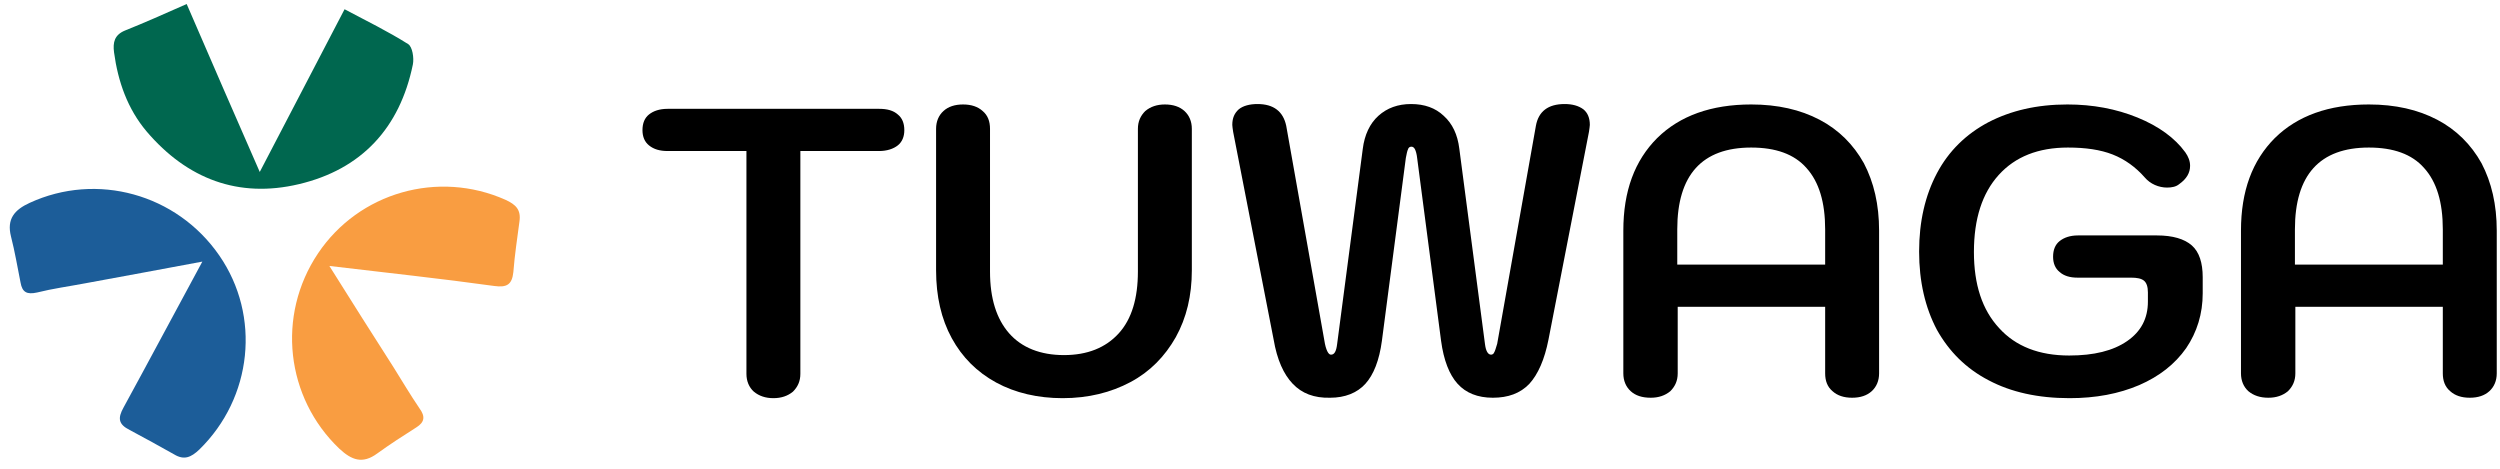
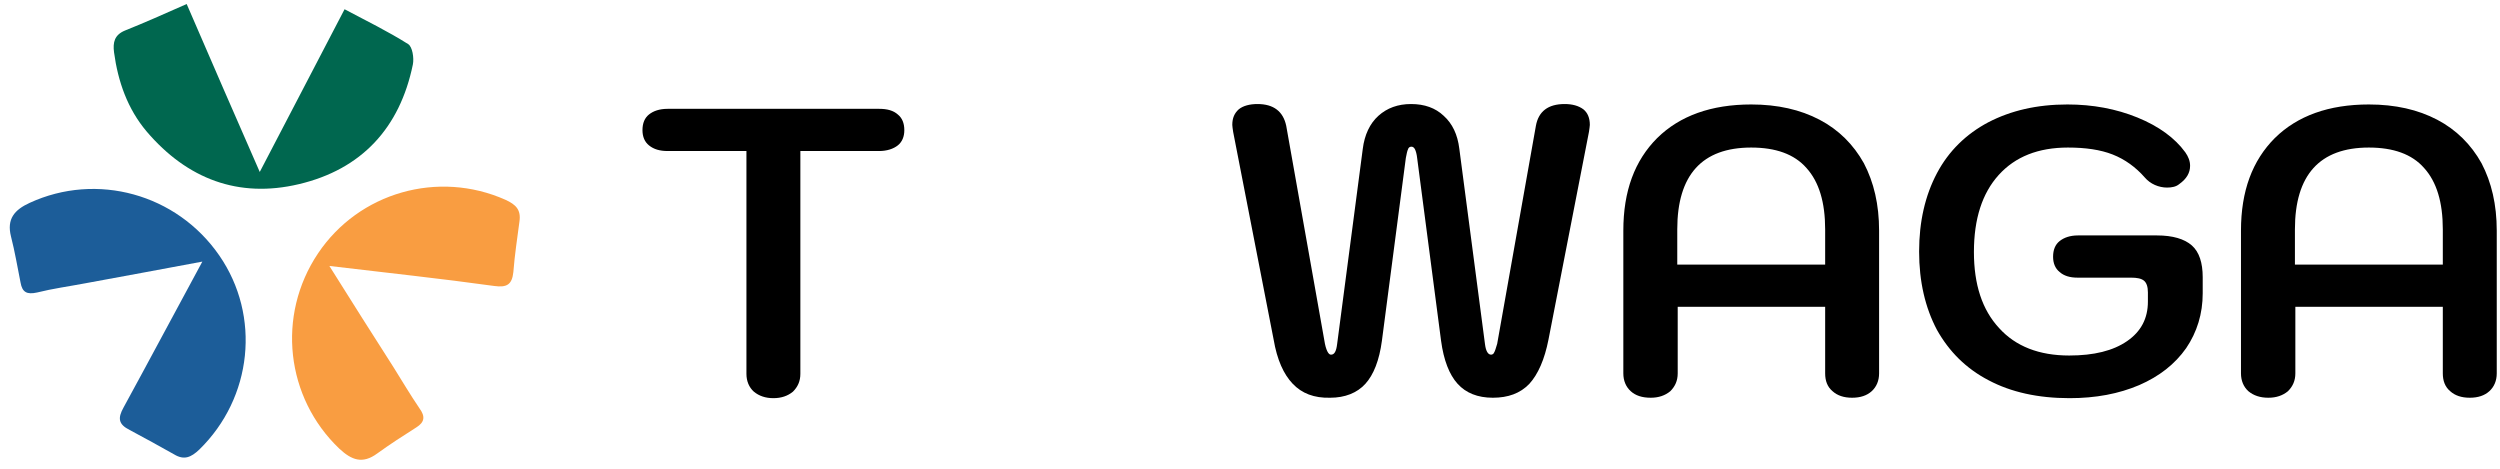
<svg xmlns="http://www.w3.org/2000/svg" width="192" height="36" viewBox="0 0 192 36" fill="none">
  <path d="M57.894 30.078C57.526 29.744 57.326 29.276 57.326 28.708V11.599H51.279C50.678 11.599 50.21 11.466 49.843 11.165C49.509 10.898 49.342 10.496 49.342 9.995C49.342 9.461 49.509 9.06 49.843 8.792C50.177 8.525 50.645 8.358 51.279 8.358H67.514C68.149 8.358 68.617 8.492 68.951 8.792C69.285 9.06 69.452 9.461 69.452 9.995C69.452 10.496 69.285 10.898 68.951 11.165C68.617 11.432 68.116 11.599 67.514 11.599H61.468V28.708C61.468 29.276 61.268 29.71 60.9 30.078C60.499 30.412 59.998 30.579 59.397 30.579C58.796 30.579 58.295 30.412 57.894 30.078Z" fill="black" />
-   <path d="M76.501 29.376C75.031 28.574 73.895 27.438 73.093 25.968C72.291 24.497 71.891 22.76 71.891 20.755V9.895C71.891 9.327 72.091 8.859 72.459 8.525C72.826 8.191 73.327 8.023 73.962 8.023C74.597 8.023 75.098 8.191 75.465 8.525C75.866 8.859 76.033 9.327 76.033 9.895V20.855C76.033 22.927 76.534 24.497 77.503 25.6C78.472 26.703 79.908 27.271 81.712 27.271C83.516 27.271 84.919 26.703 85.921 25.6C86.923 24.497 87.391 22.893 87.391 20.855V9.895C87.391 9.327 87.591 8.892 87.959 8.525C88.36 8.191 88.861 8.023 89.462 8.023C90.097 8.023 90.598 8.191 90.965 8.525C91.333 8.859 91.533 9.327 91.533 9.895V20.755C91.533 22.693 91.132 24.397 90.297 25.901C89.462 27.371 88.326 28.541 86.823 29.343C85.32 30.145 83.583 30.579 81.612 30.579C79.708 30.579 77.971 30.178 76.501 29.376Z" fill="black" />
  <path d="M99.283 29.476C98.582 28.741 98.08 27.639 97.813 26.068L94.706 10.129C94.673 9.895 94.64 9.694 94.64 9.594C94.64 9.06 94.807 8.692 95.141 8.391C95.475 8.124 95.976 7.99 96.577 7.99C97.813 7.99 98.548 8.558 98.782 9.661L101.755 26.402C101.822 26.736 101.922 26.97 101.989 27.07C102.056 27.171 102.123 27.238 102.223 27.238C102.49 27.238 102.624 26.97 102.69 26.436L104.661 11.432C104.795 10.363 105.196 9.494 105.864 8.892C106.532 8.291 107.367 7.99 108.369 7.99C109.405 7.99 110.24 8.291 110.875 8.892C111.543 9.494 111.944 10.329 112.077 11.432L114.048 26.436C114.115 26.97 114.282 27.238 114.516 27.238C114.616 27.238 114.716 27.171 114.75 27.07C114.817 26.97 114.883 26.736 114.984 26.402L117.957 9.661C118.157 8.558 118.892 7.99 120.162 7.99C120.763 7.99 121.231 8.124 121.598 8.391C121.932 8.659 122.099 9.06 122.099 9.594C122.099 9.694 122.066 9.862 122.032 10.129L118.926 26.068C118.625 27.605 118.124 28.741 117.456 29.476C116.754 30.212 115.819 30.546 114.65 30.546C113.48 30.546 112.578 30.178 111.944 29.476C111.309 28.775 110.875 27.672 110.674 26.168L108.837 12.134C108.804 11.833 108.737 11.599 108.67 11.466C108.603 11.332 108.503 11.265 108.403 11.265C108.269 11.265 108.169 11.332 108.136 11.466C108.069 11.599 108.035 11.8 107.968 12.134L106.131 26.168C105.931 27.672 105.496 28.775 104.862 29.476C104.227 30.178 103.292 30.546 102.156 30.546C100.92 30.579 99.984 30.212 99.283 29.476Z" fill="black" />
  <path d="M125.24 30.044C124.872 29.71 124.672 29.242 124.672 28.674V17.714C124.672 14.673 125.54 12.334 127.278 10.596C129.015 8.892 131.42 8.023 134.493 8.023C136.531 8.023 138.268 8.424 139.738 9.193C141.208 9.962 142.343 11.098 143.145 12.534C143.914 14.005 144.314 15.709 144.314 17.714V28.674C144.314 29.242 144.114 29.71 143.747 30.044C143.379 30.378 142.878 30.546 142.243 30.546C141.609 30.546 141.108 30.378 140.74 30.044C140.339 29.71 140.172 29.242 140.172 28.674V23.562H128.848V28.674C128.848 29.242 128.647 29.677 128.28 30.044C127.879 30.378 127.378 30.546 126.776 30.546C126.108 30.546 125.607 30.378 125.24 30.044ZM140.172 20.32V17.614C140.172 15.542 139.704 13.971 138.736 12.902C137.8 11.833 136.364 11.332 134.493 11.332C130.718 11.332 128.814 13.437 128.814 17.614V20.32H140.172Z" fill="black" />
  <path d="M152.733 29.209C150.996 28.307 149.693 27.003 148.757 25.333C147.855 23.628 147.388 21.624 147.388 19.318C147.388 17.012 147.855 15.007 148.757 13.303C149.659 11.599 150.996 10.296 152.699 9.393C154.436 8.491 156.441 8.023 158.779 8.023C160.717 8.023 162.52 8.358 164.157 9.026C165.794 9.694 167.03 10.596 167.832 11.699C168.066 12.033 168.199 12.367 168.199 12.735C168.199 13.27 167.932 13.738 167.364 14.139C167.13 14.339 166.796 14.406 166.429 14.406C166.128 14.406 165.794 14.339 165.494 14.205C165.193 14.072 164.926 13.871 164.725 13.637C164.024 12.835 163.189 12.234 162.253 11.866C161.318 11.499 160.182 11.332 158.812 11.332C156.541 11.332 154.77 12.033 153.501 13.437C152.232 14.84 151.597 16.812 151.597 19.351C151.597 21.858 152.232 23.796 153.534 25.199C154.804 26.602 156.608 27.304 158.913 27.304C160.817 27.304 162.287 26.937 163.356 26.201C164.425 25.466 164.959 24.464 164.959 23.161V22.459C164.959 22.025 164.859 21.724 164.658 21.557C164.458 21.39 164.124 21.323 163.656 21.323H159.547C158.979 21.323 158.512 21.189 158.178 20.888C157.844 20.621 157.677 20.22 157.677 19.719C157.677 19.184 157.844 18.783 158.178 18.516C158.512 18.249 158.979 18.081 159.581 18.081H165.661C166.863 18.081 167.765 18.349 168.333 18.85C168.901 19.351 169.168 20.187 169.168 21.289V22.526C169.168 24.096 168.734 25.5 167.899 26.736C167.03 27.973 165.828 28.908 164.291 29.576C162.721 30.245 160.95 30.579 158.946 30.579C156.507 30.579 154.436 30.111 152.733 29.209Z" fill="black" />
  <path d="M172.675 30.044C172.308 29.71 172.107 29.242 172.107 28.674V17.714C172.107 14.673 172.976 12.334 174.713 10.596C176.45 8.892 178.855 8.023 181.929 8.023C183.966 8.023 185.704 8.424 187.173 9.193C188.643 9.962 189.779 11.098 190.581 12.534C191.349 14.005 191.75 15.709 191.75 17.714V28.674C191.75 29.242 191.55 29.71 191.182 30.044C190.815 30.378 190.314 30.546 189.679 30.546C189.044 30.546 188.543 30.378 188.176 30.044C187.775 29.71 187.608 29.242 187.608 28.674V23.562H176.283V28.674C176.283 29.242 176.083 29.677 175.715 30.044C175.314 30.378 174.813 30.546 174.212 30.546C173.577 30.546 173.076 30.378 172.675 30.044ZM187.608 20.32V17.614C187.608 15.542 187.14 13.971 186.171 12.902C185.236 11.833 183.799 11.332 181.929 11.332C178.154 11.332 176.25 13.437 176.25 17.614V20.32H187.608Z" fill="black" />
  <path d="M25.295 20.425C27.032 23.199 28.602 25.672 30.206 28.178C30.874 29.247 31.509 30.317 32.21 31.352C32.678 31.987 32.611 32.422 31.976 32.823C30.974 33.458 29.938 34.126 28.97 34.828C27.834 35.663 26.999 35.329 26.063 34.46C21.954 30.55 21.22 24.235 24.427 19.456C27.567 14.778 33.646 13.041 38.824 15.346C39.626 15.714 40.027 16.115 39.893 17.017C39.726 18.287 39.526 19.59 39.426 20.893C39.325 21.862 38.925 22.096 37.956 21.963C33.88 21.395 29.771 20.96 25.295 20.425Z" fill="#F99D41" />
  <path d="M15.54 20.091C12.333 20.693 9.427 21.227 6.521 21.762C5.285 21.996 4.049 22.163 2.846 22.464C2.078 22.631 1.71 22.464 1.577 21.695C1.343 20.526 1.142 19.323 0.842 18.153C0.508 16.817 1.109 16.115 2.278 15.58C7.423 13.208 13.569 14.879 16.843 19.623C20.05 24.268 19.382 30.55 15.306 34.527C14.672 35.128 14.137 35.362 13.369 34.894C12.233 34.26 11.097 33.625 9.961 33.023C9.093 32.589 9.026 32.121 9.494 31.285C11.465 27.677 13.402 24.034 15.54 20.091Z" fill="#1C5D99" />
  <path d="M14.337 0.309C16.241 4.72 18.045 8.863 19.949 13.207C22.154 8.997 24.225 4.987 26.463 0.71C28.167 1.612 29.804 2.414 31.341 3.383C31.675 3.584 31.808 4.453 31.708 4.954C30.706 9.833 27.766 13.007 22.956 14.143C18.312 15.246 14.37 13.742 11.264 10.1C9.794 8.362 9.059 6.257 8.758 4.018C8.658 3.25 8.792 2.682 9.594 2.347C11.097 1.746 12.6 1.078 14.337 0.309Z" fill="#00674F" />
</svg>